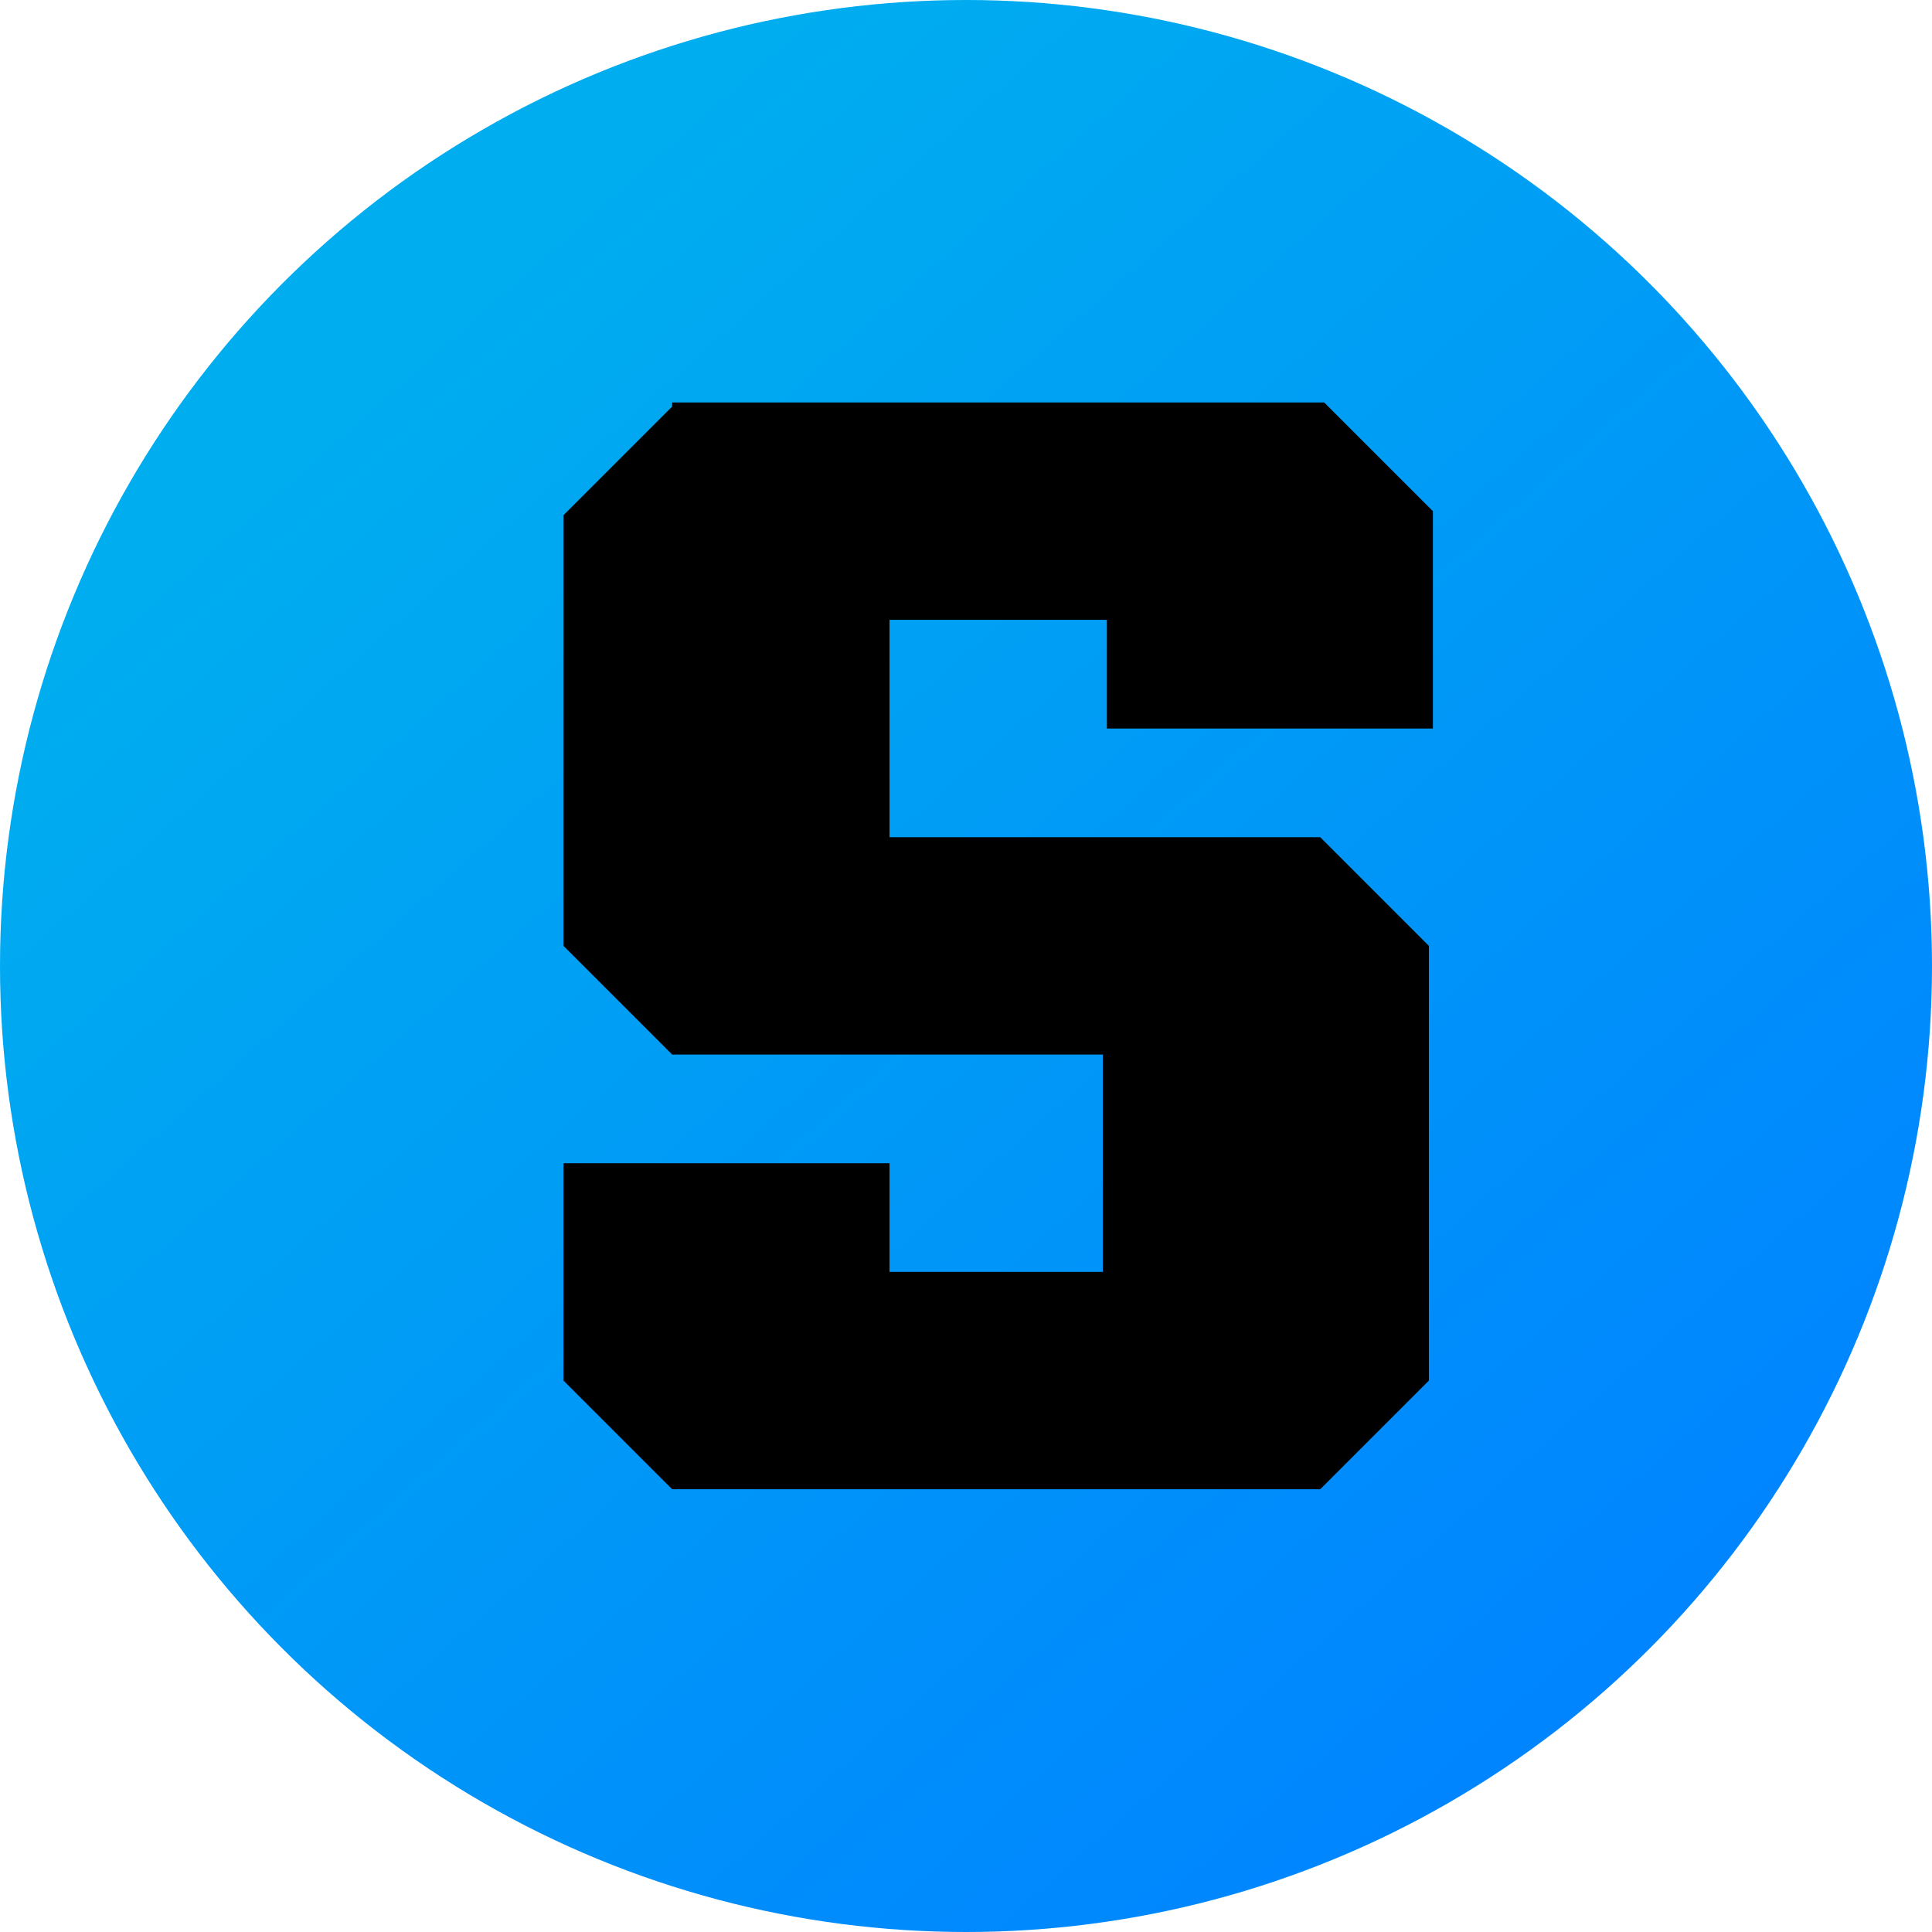
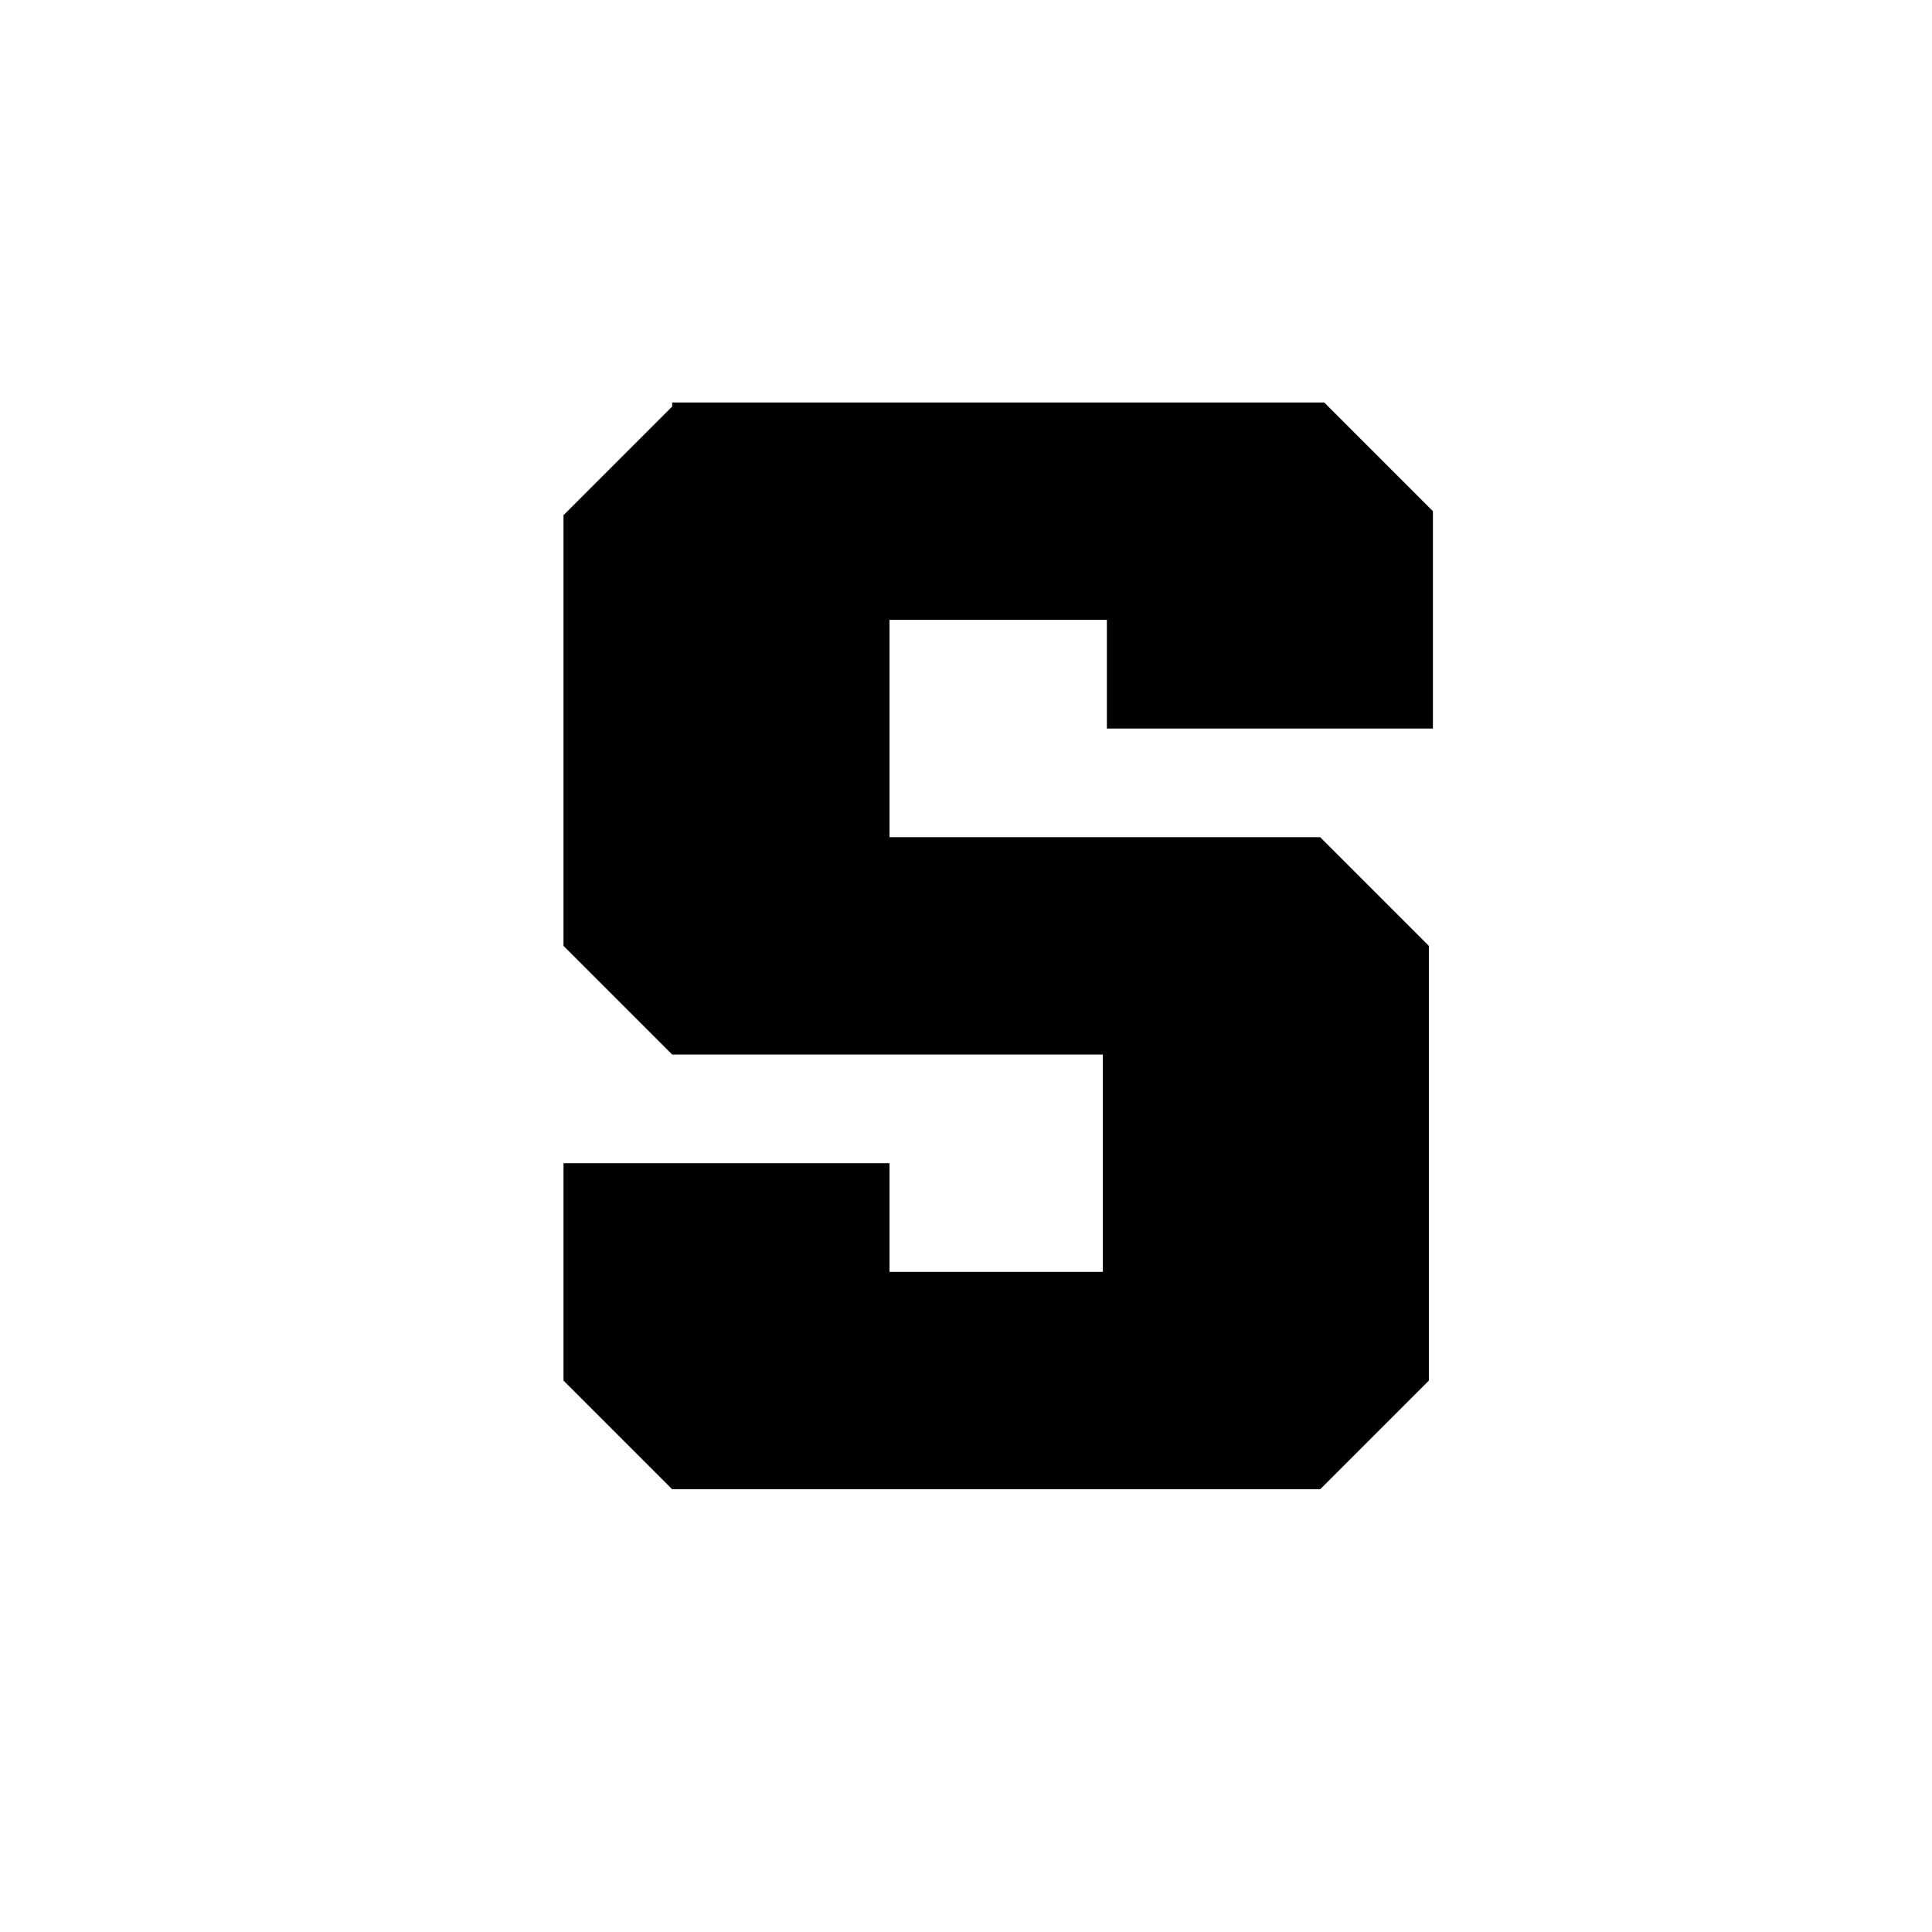
<svg xmlns="http://www.w3.org/2000/svg" width="48" height="48" viewBox="0 0 48 48" fill="none">
-   <circle cx="24" cy="24" r="24" fill="url(#paint0_linear)" />
  <path d="M16.7 10.1L14 12.8V23.5L16.7 26.2H27.4V31.6H22.1V28.9H14V34.3L16.7 37H32.8L35.5 34.3V23.5L32.8 20.8H22.1V15.4H27.5V18.1H35.6V12.7L32.9 10H16.7V10.1Z" fill="black" />
  <defs>
    <linearGradient id="paint0_linear" x1="10.291" y1="8.53" x2="40.195" y2="42.274" gradientUnits="userSpaceOnUse">
      <stop stop-color="#00ADEF" />
      <stop offset="1" stop-color="#0084FF" />
    </linearGradient>
  </defs>
</svg>